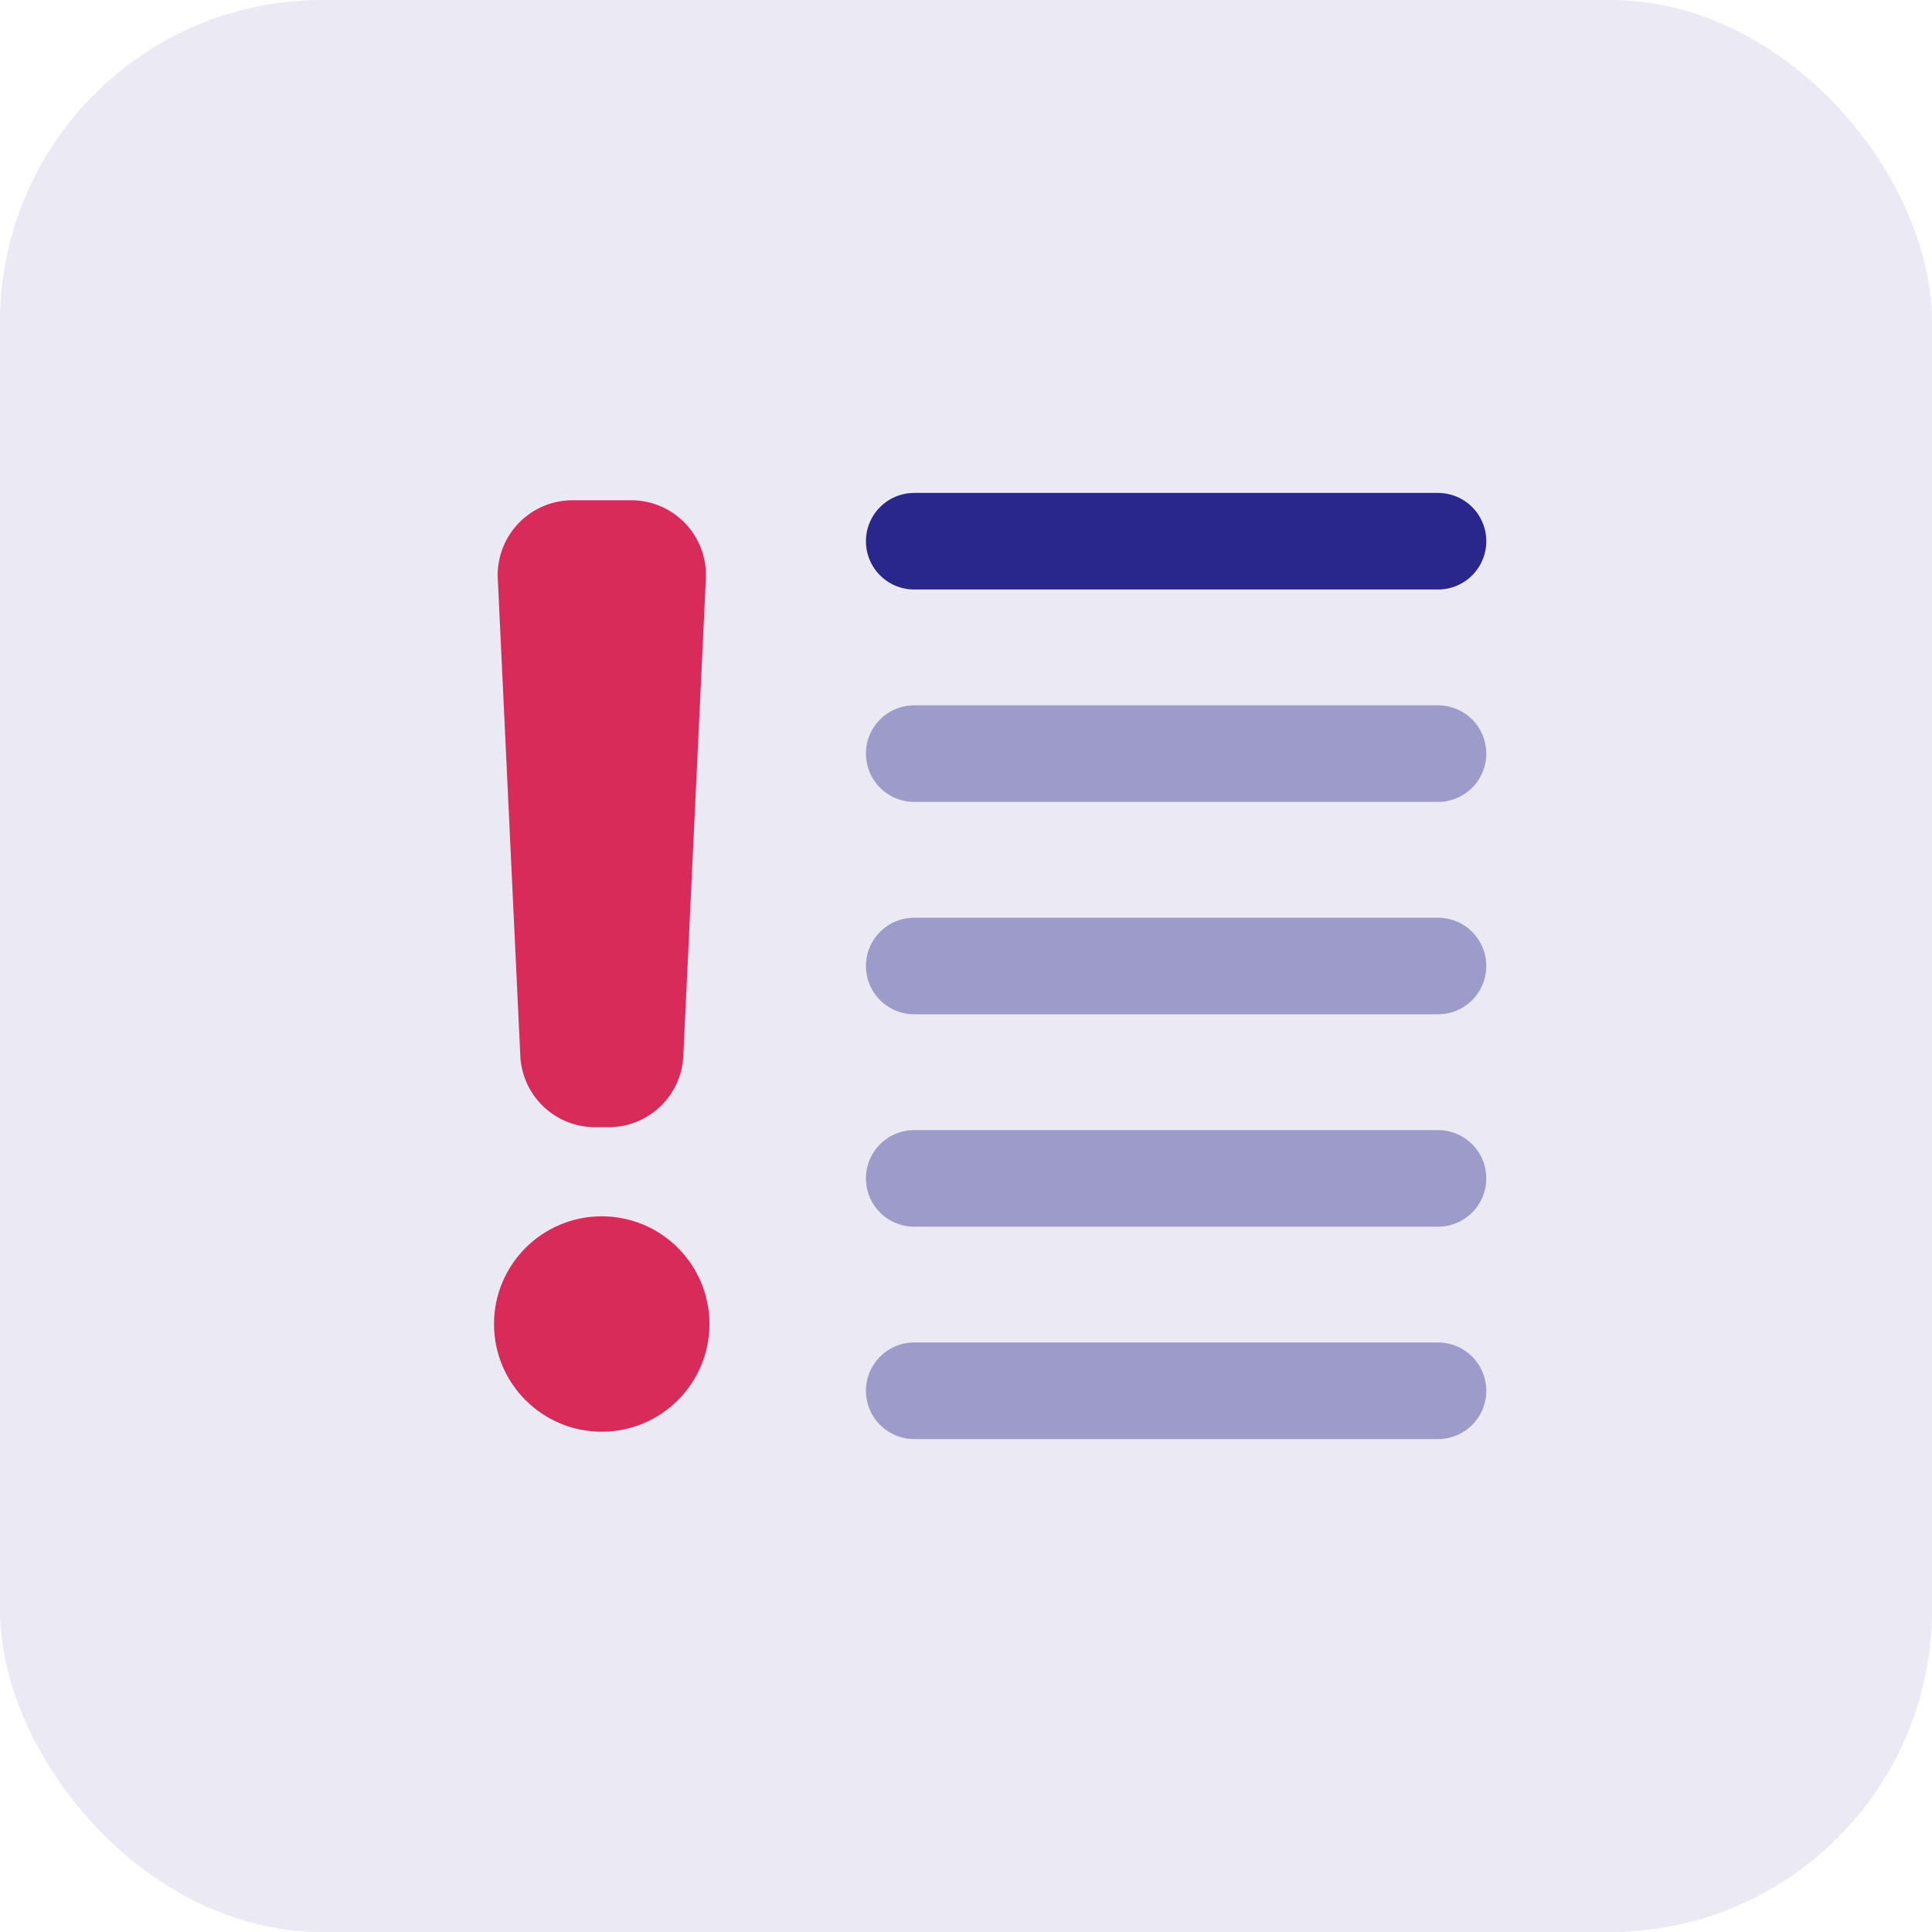
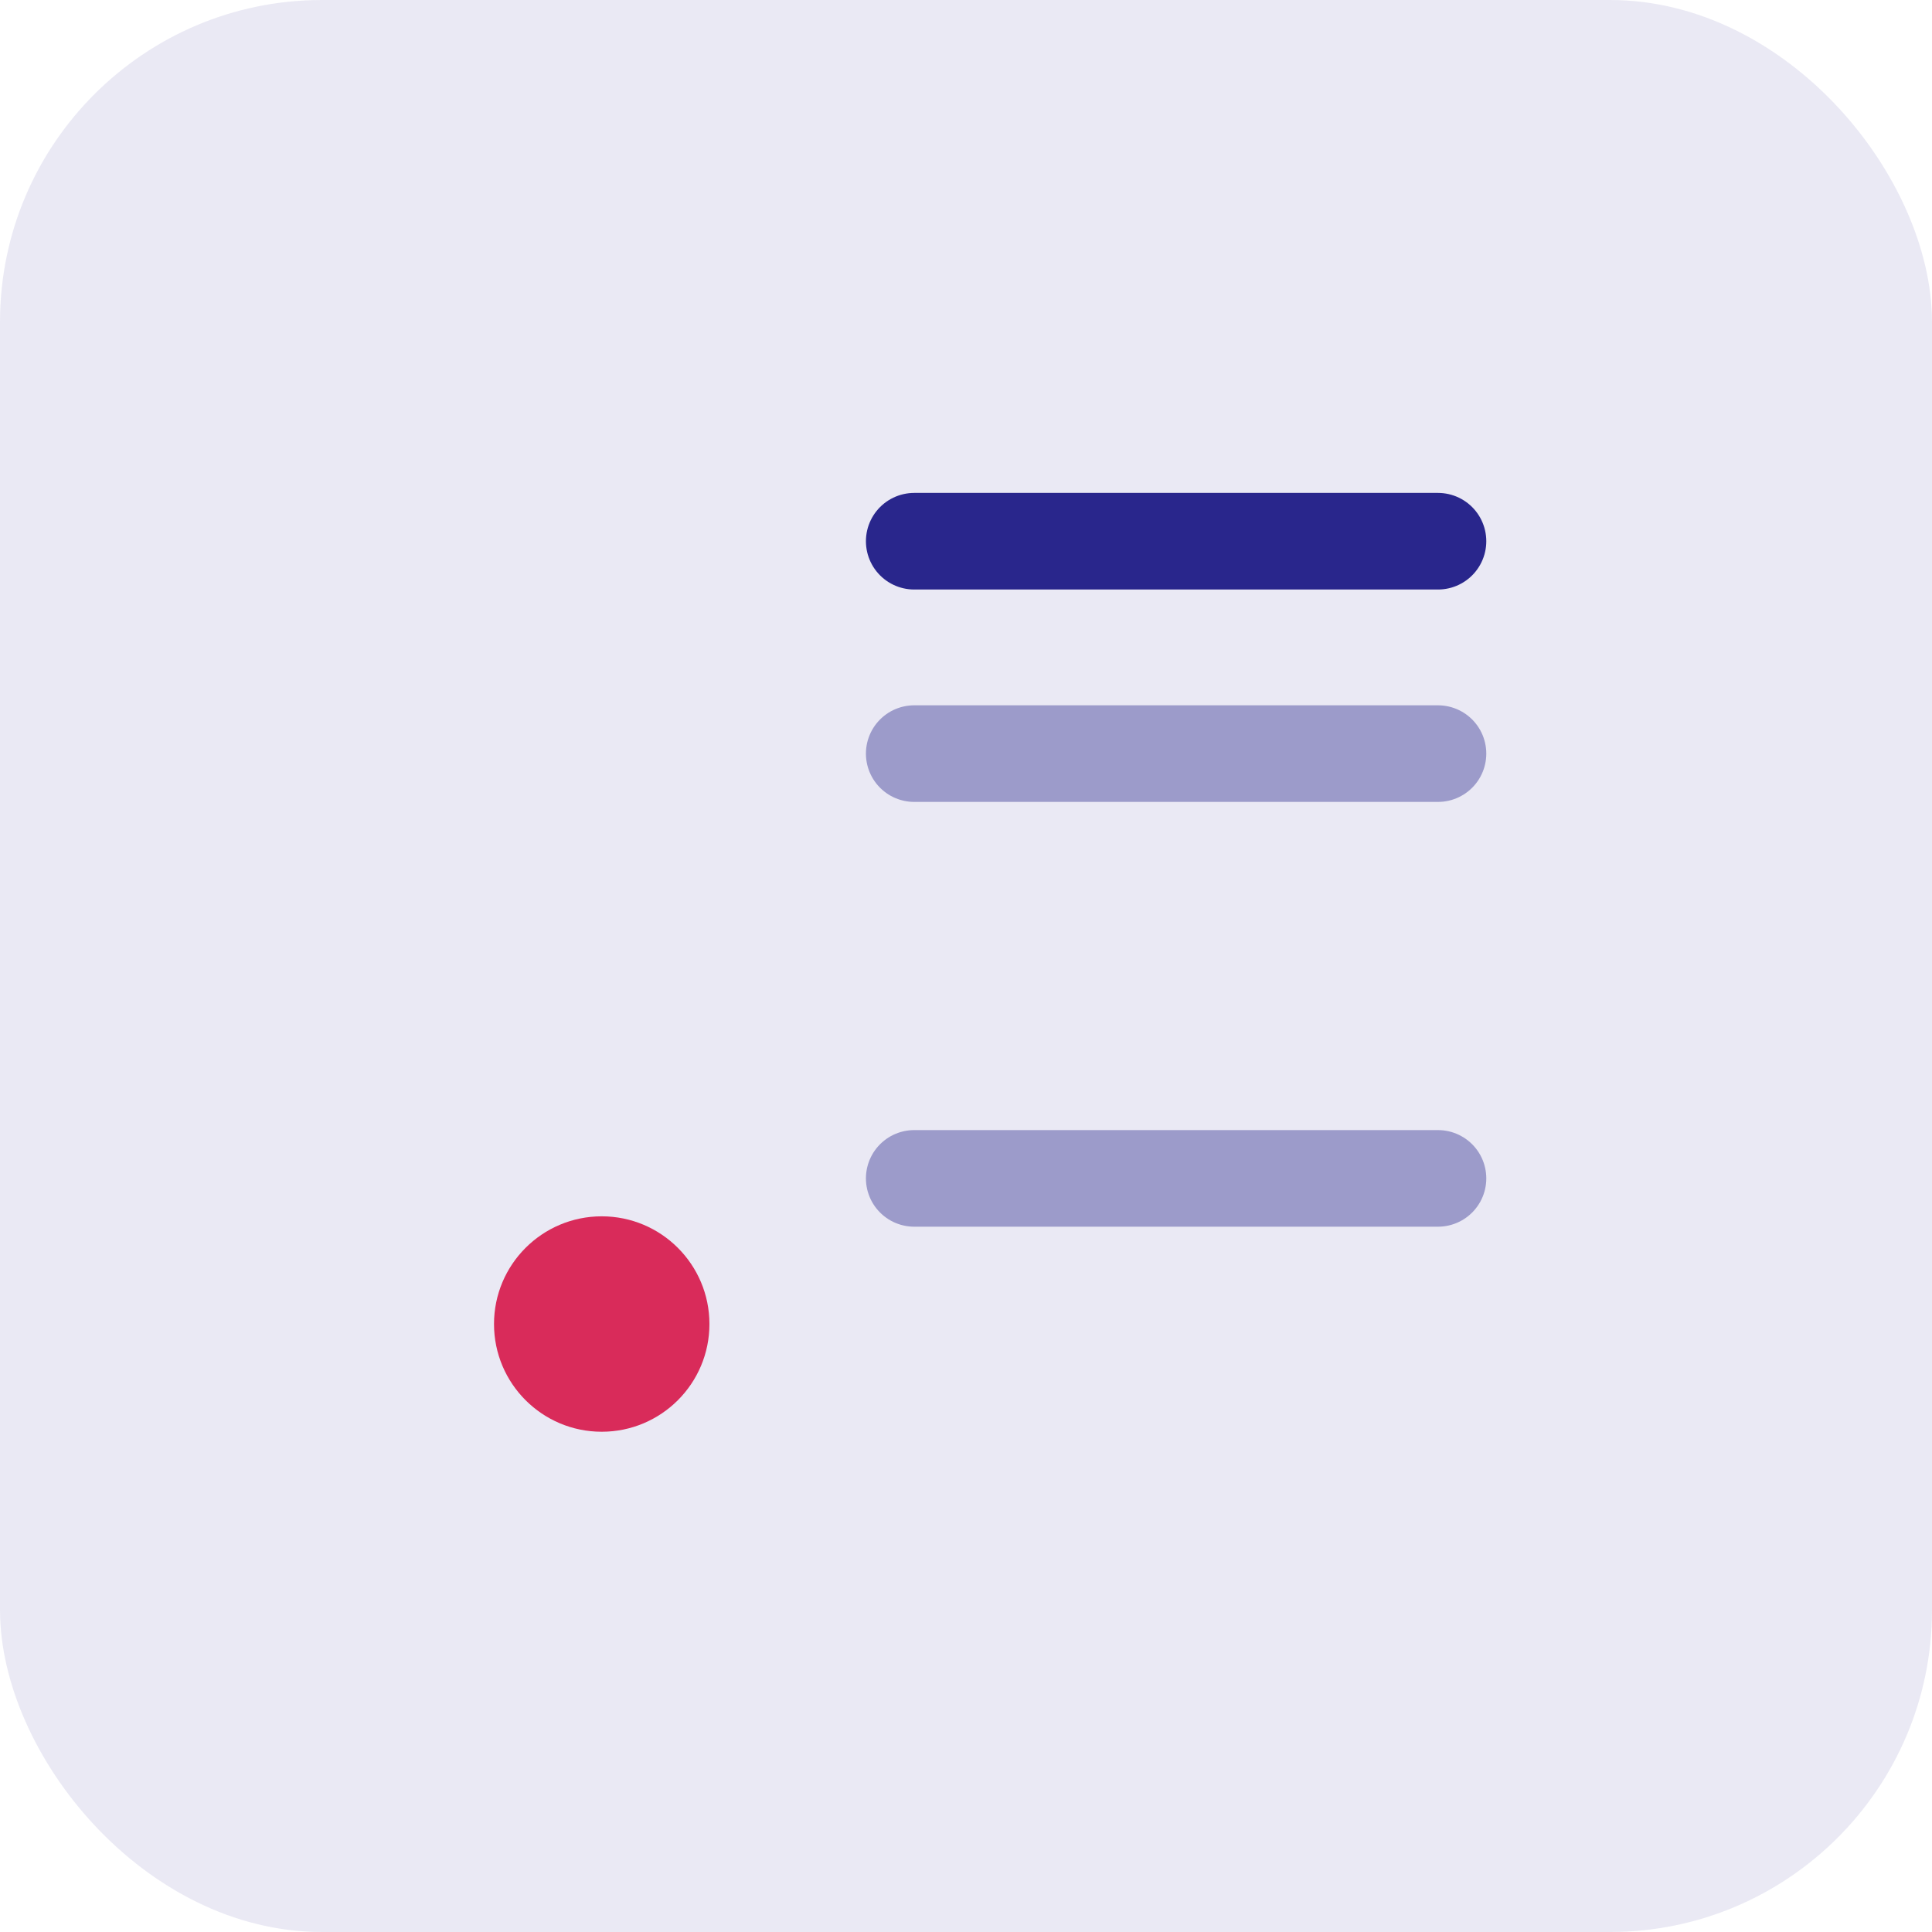
<svg xmlns="http://www.w3.org/2000/svg" width="60" height="60" viewBox="0 0 60 60">
  <g id="Group_353" transform="translate(-482 -900)">
    <rect id="Rectangle_338" width="60" height="60" rx="10" transform="translate(482 900)" fill="#29268c" opacity="0.1" style="isolation: isolate" />
    <g id="Group_322" transform="translate(472 890)">
-       <path id="Path_118" d="M28.894,45.007h-.413a2.324,2.324,0,0,1-2.322-2.213l-.7-14.824a2.325,2.325,0,0,1,2.322-2.434H29.6a2.323,2.323,0,0,1,2.321,2.434l-.7,14.824A2.322,2.322,0,0,1,28.894,45.007Z" fill="#d92b5a" />
      <circle id="Ellipse_55" cx="3.345" cy="3.345" r="3.345" transform="translate(25.342 47.774)" fill="#d92b5a" />
      <line id="Line_41" x2="16.266" transform="translate(38.392 26.808)" fill="none" stroke="#29268c" stroke-linecap="round" stroke-linejoin="round" stroke-width="3" />
      <line id="Line_42" x2="16.266" transform="translate(38.392 33.404)" fill="none" stroke="#29268c" stroke-linecap="round" stroke-linejoin="round" stroke-width="3" opacity="0.4" />
-       <line id="Line_43" x2="16.266" transform="translate(38.392 40)" fill="none" stroke="#29268c" stroke-linecap="round" stroke-linejoin="round" stroke-width="3" opacity="0.4" />
      <line id="Line_44" x2="16.266" transform="translate(38.392 46.596)" fill="none" stroke="#29268c" stroke-linecap="round" stroke-linejoin="round" stroke-width="3" opacity="0.4" />
-       <line id="Line_45" x2="16.266" transform="translate(38.392 53.192)" fill="none" stroke="#29268c" stroke-linecap="round" stroke-linejoin="round" stroke-width="3" opacity="0.4" />
    </g>
  </g>
</svg>